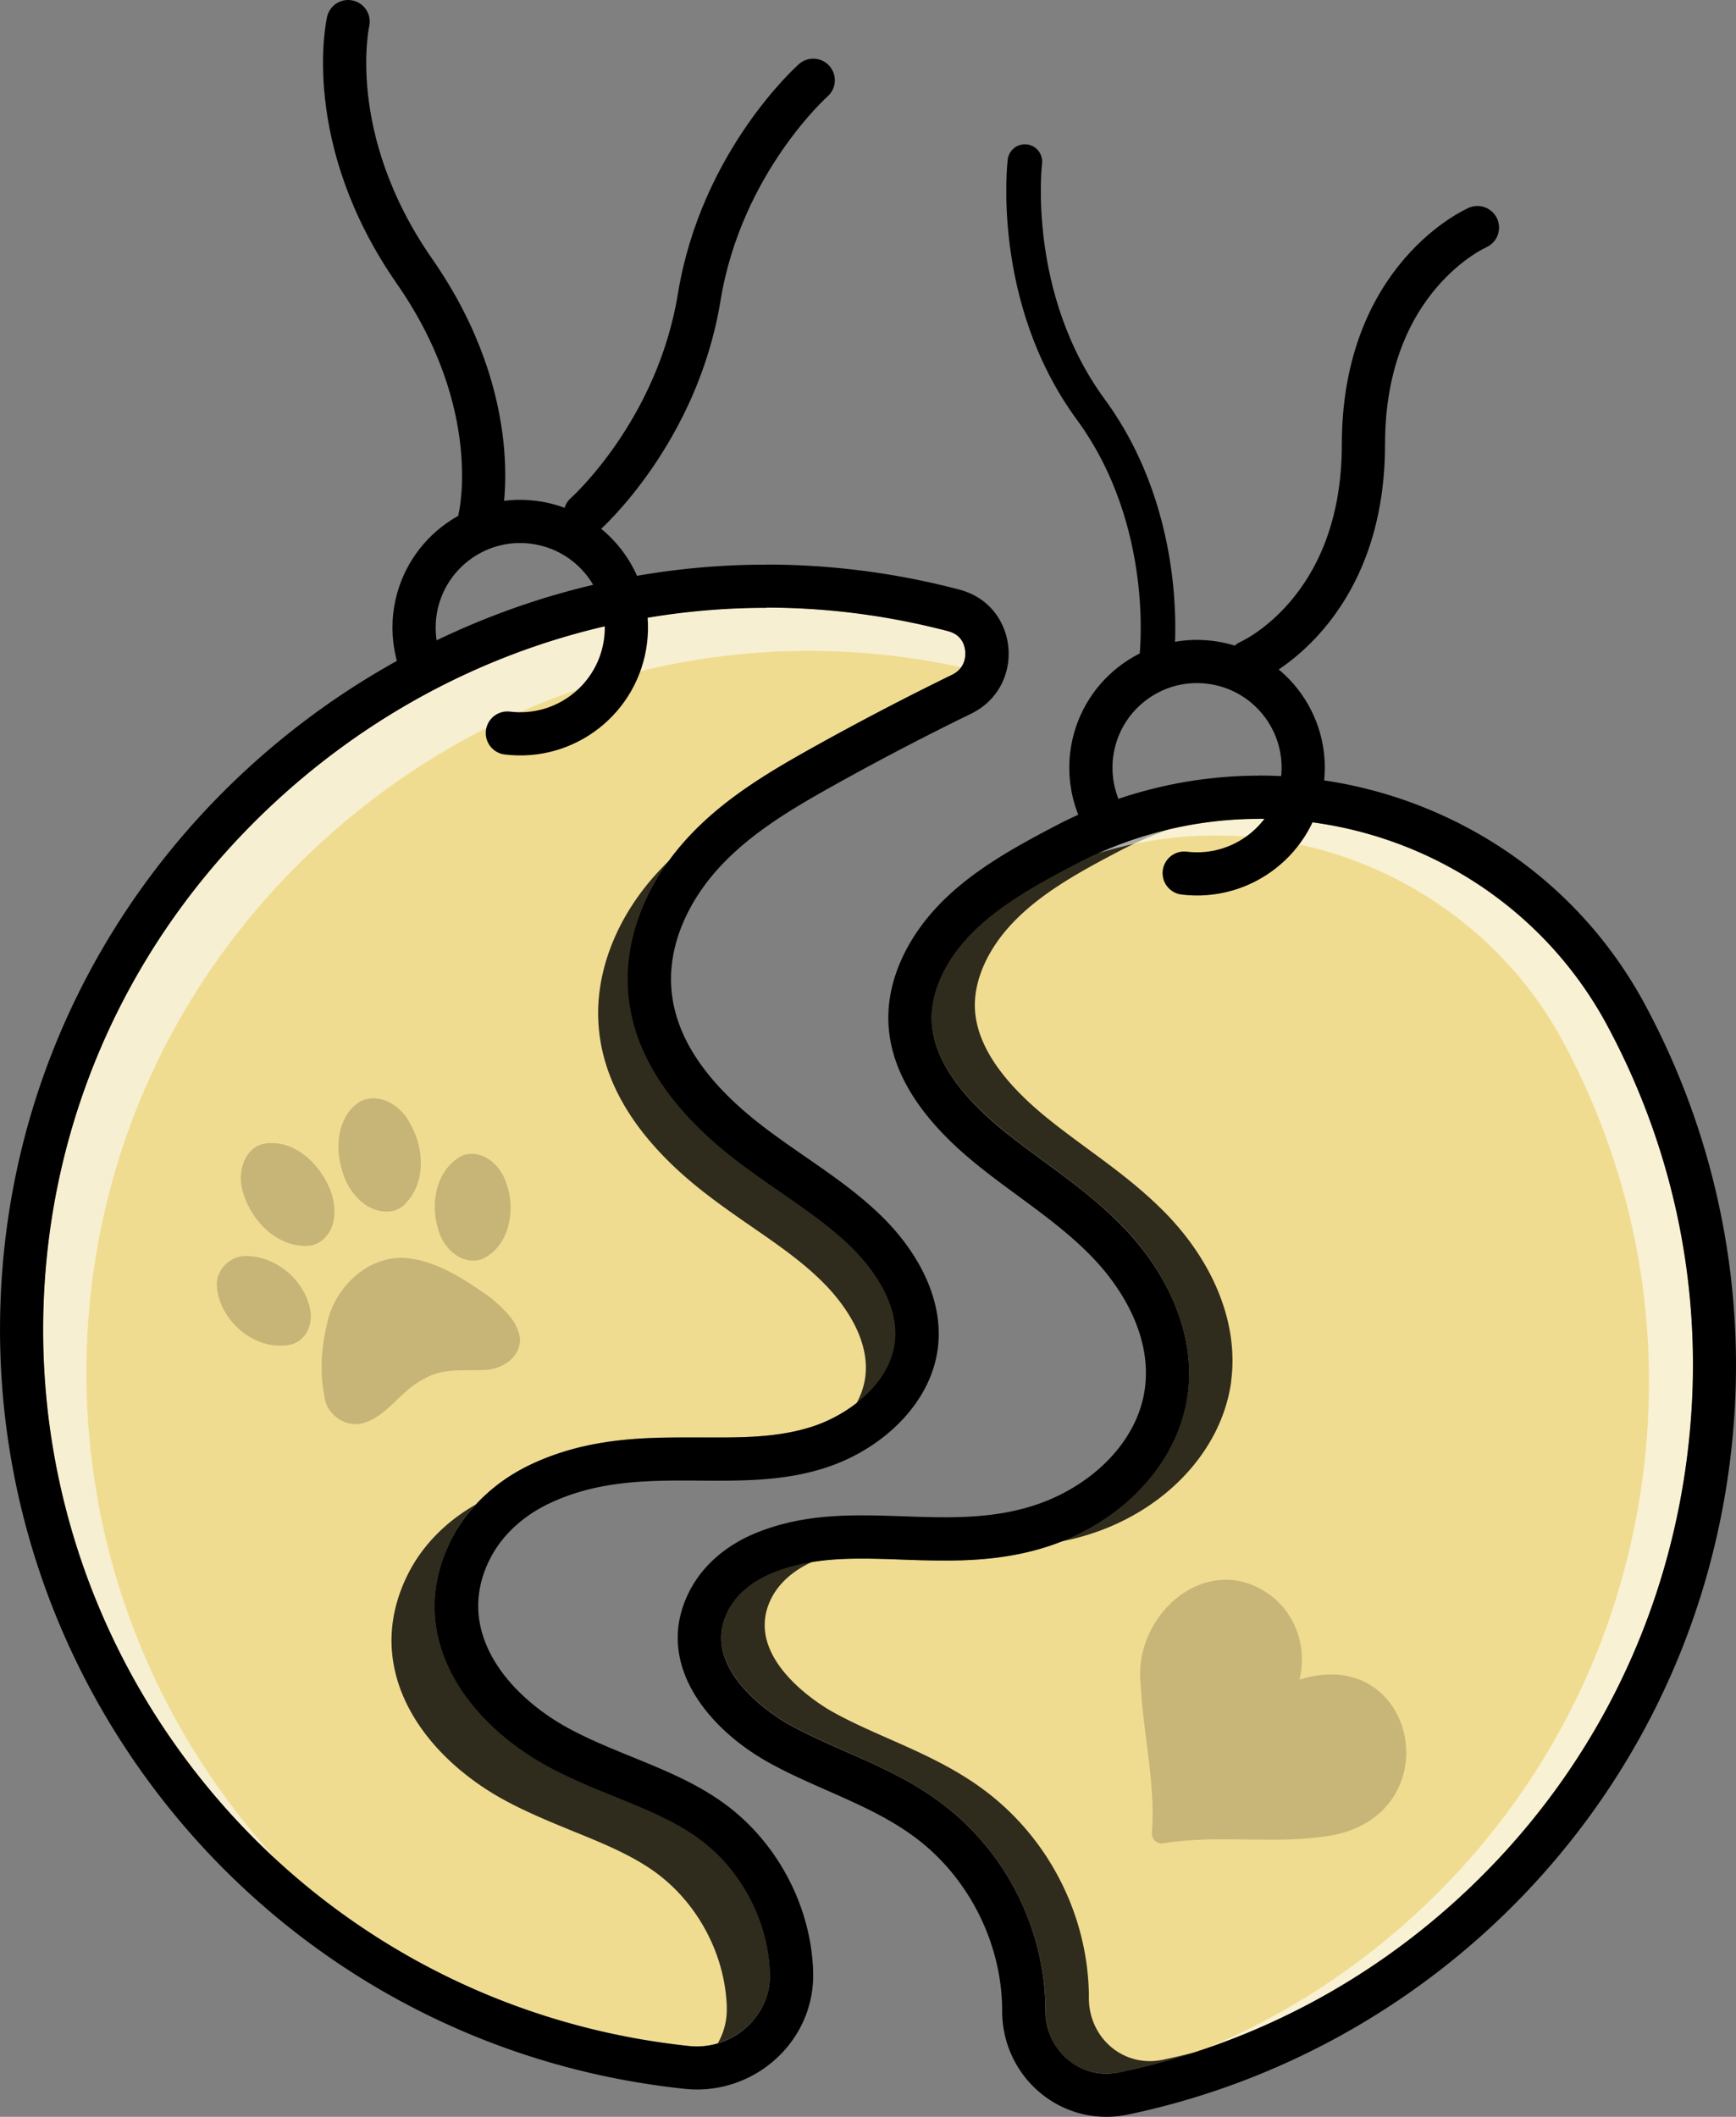
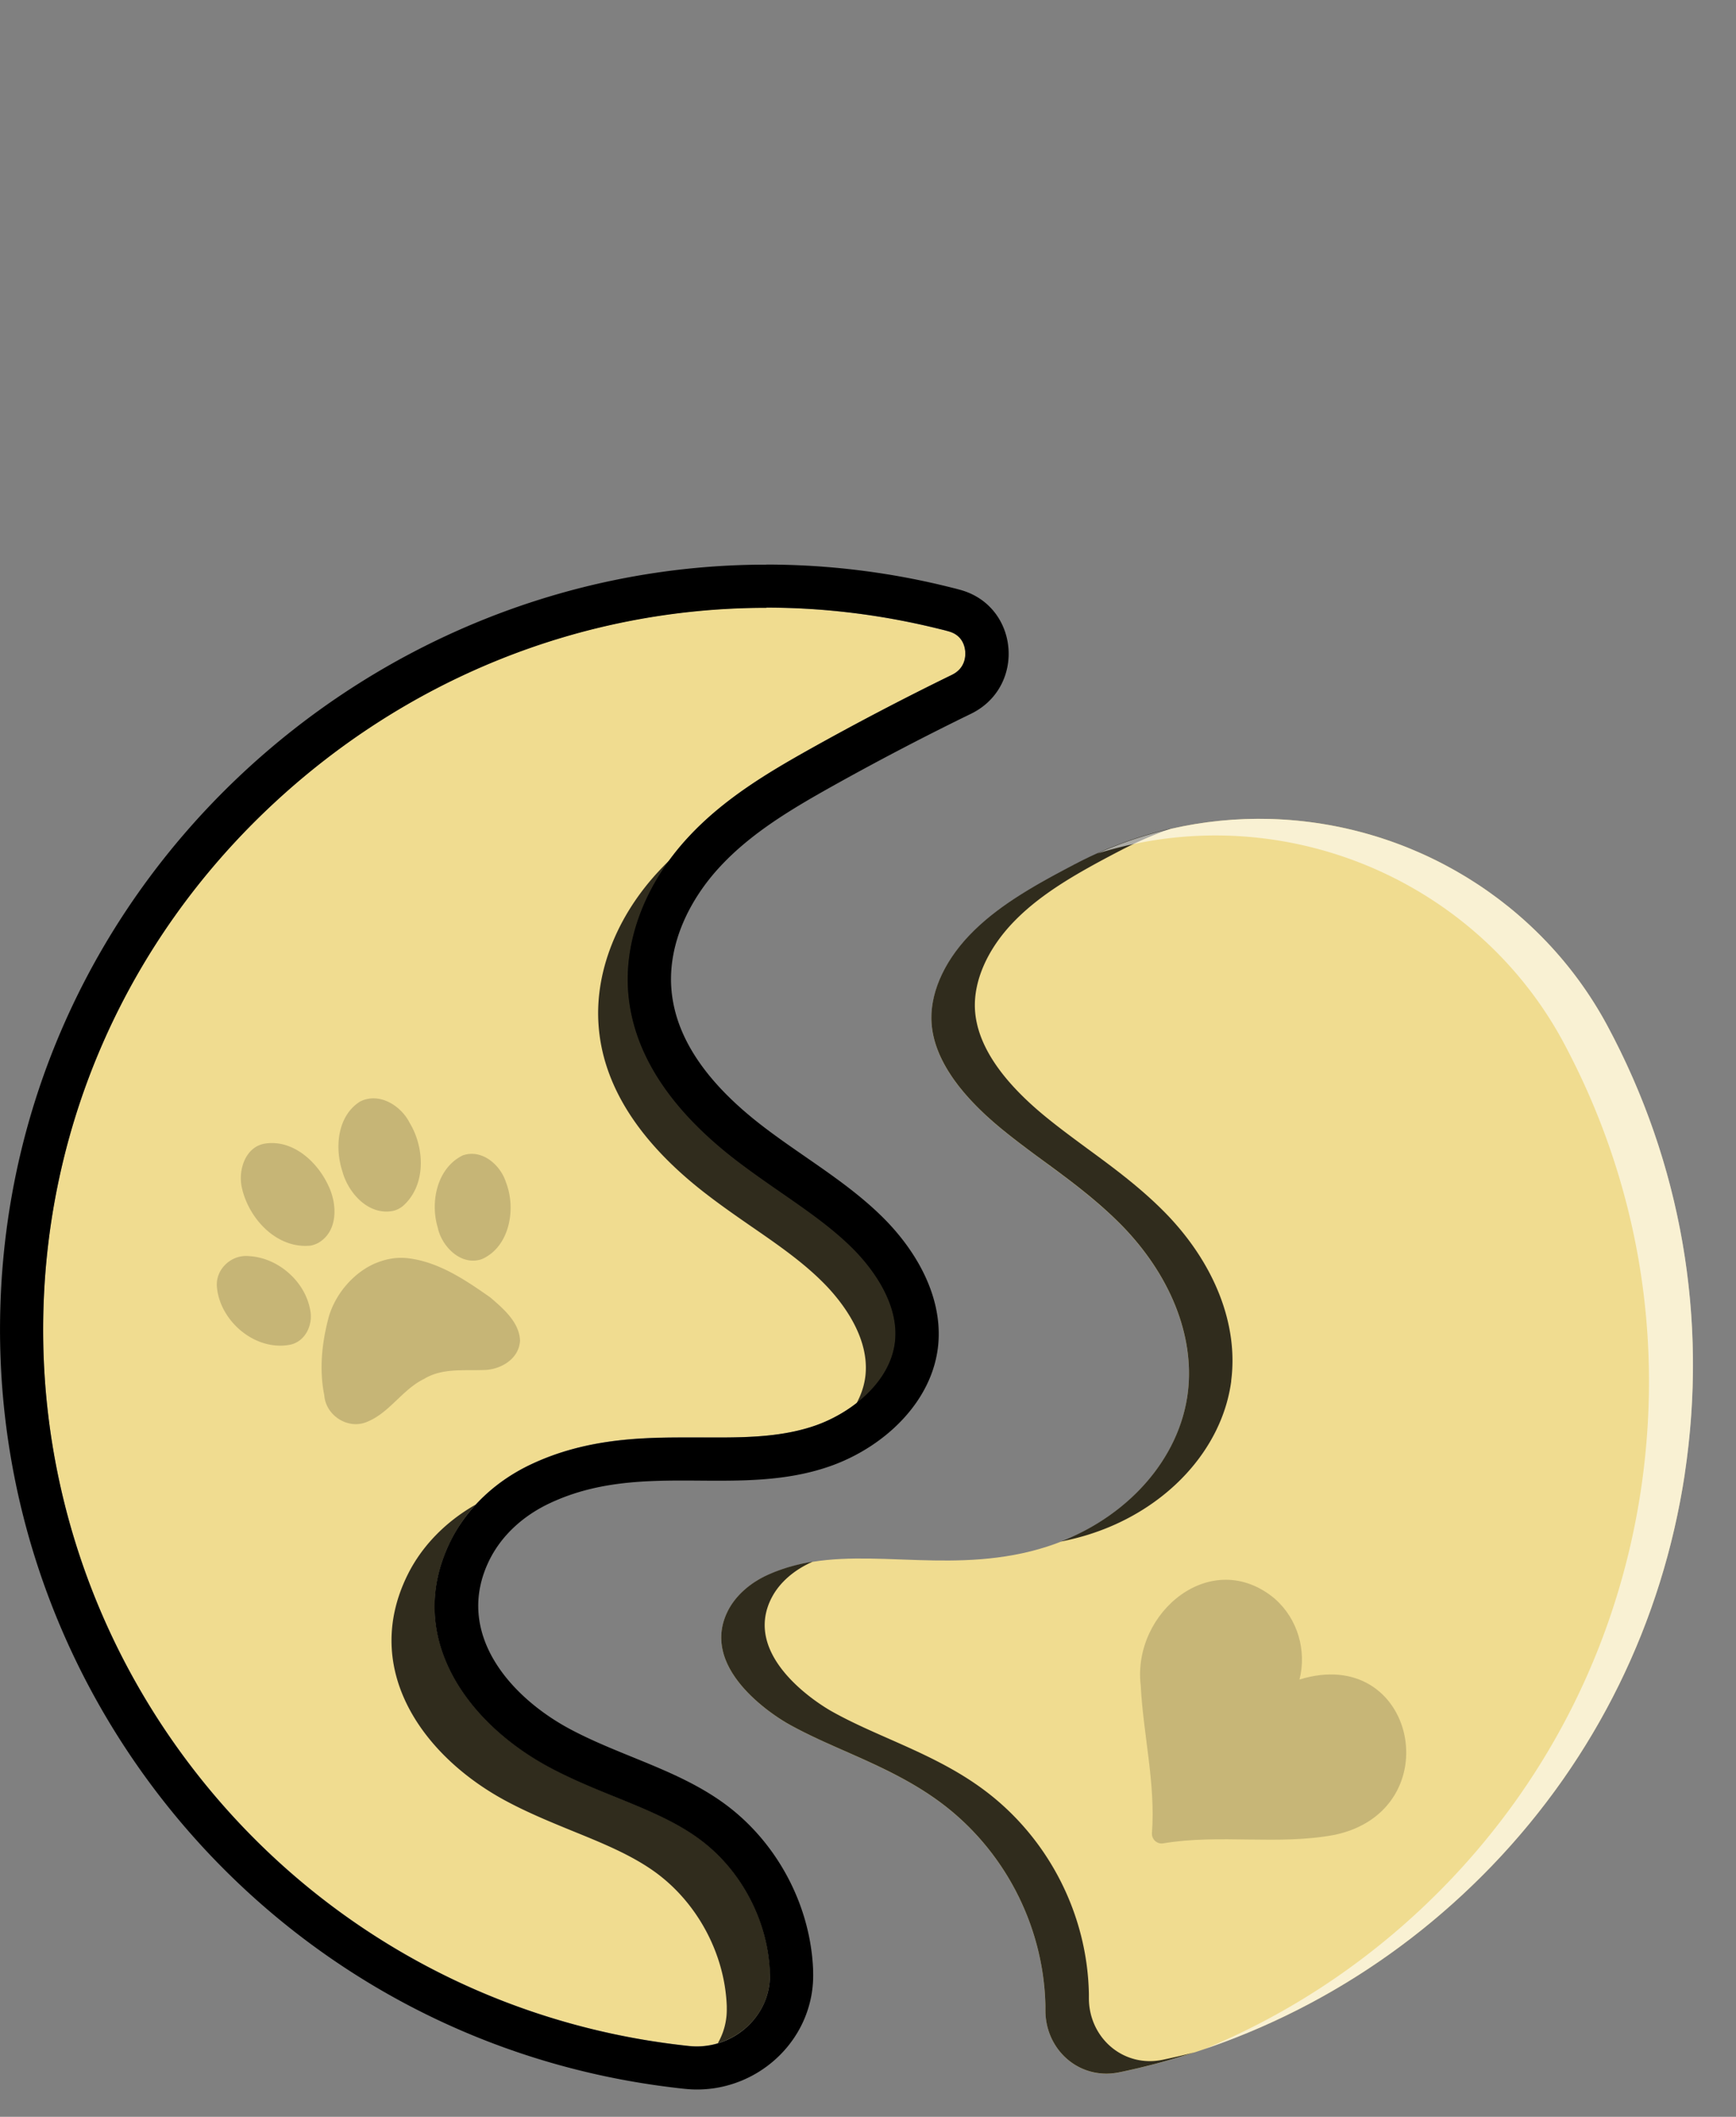
<svg xmlns="http://www.w3.org/2000/svg" viewBox="0 0 200.96 244.99">
  <rect x="0" y="0" width="200.96" height="244.99" fill="#808080" stroke="none" />
  <g style="isolation:isolate">
    <g fill="#f0dc90">
      <path d="M110.2 78.1a330.82 330.82 0 0 0-16.5 8.63c-4.83 2.71-9.88 5.72-13.95 10.09-4.95 5.28-7.51 11.85-7.02 18.01.54 7.04 4.86 13.67 12.81 19.69 1.6 1.22 3.24 2.36 4.83 3.46 2.99 2.06 5.81 4.01 8.17 6.34 1.69 1.65 5.57 6.01 5.08 10.88-.48 4.66-4.94 8.25-9.15 9.75-3.68 1.3-7.66 1.41-11.43 1.41-.65 0-1.3 0-1.95-.01h-2.01c-5.26 0-11.38.23-17.42 3.03-4.22 1.94-7.59 5.11-9.49 8.95-5.44 11.01 1.87 21.11 11.52 26.23 2.52 1.34 5.09 2.39 7.58 3.41 3.49 1.42 6.78 2.76 9.51 4.72 4.92 3.54 8.12 9.49 8.34 15.55v.24c.04 2.14-.77 4.17-2.29 5.74a8.683 8.683 0 0 1-6.17 2.61c-.3 0-.61-.02-.92-.05-.46-.05-.92-.11-1.38-.16-20.77-2.53-39.7-12.68-53.3-28.58-13.51-15.79-20.63-35.89-20.03-56.58.63-21.99 9.83-42.52 25.91-57.8 15.81-15.05 36.33-23.33 57.77-23.33 6.77 0 13.57.85 20.22 2.52l.08.02c.24.05.47.12.7.18h.03l.03.02c1.55.4 1.89 1.61 1.96 2.29.05.57.02 1.99-1.54 2.74Z" />
      <path d="M195.03 170.59c-2.6 17.17-10.31 32.85-22.3 45.32-11.74 12.21-26.66 20.49-43.17 23.94-.56.11-1.13.17-1.69.15-3.84-.11-6.84-3.31-6.85-7.28v-.47c-.16-9.13-4.57-17.86-11.85-23.41-3.6-2.74-7.56-4.49-11.38-6.18-2.34-1.03-4.54-2.01-6.58-3.16-1.09-.62-10.54-6.26-6.88-13.19.93-1.74 2.64-3.23 4.84-4.16 4.25-1.83 8.7-1.86 13.24-1.73.66.02 1.32.05 1.98.07.69.03 1.37.05 2.05.07 4.42.13 9.57.12 14.79-1.57 8.85-2.86 15.23-9.8 16.26-17.69.84-6.45-1.88-13.48-7.47-19.29-2.89-2.97-6.12-5.36-9.25-7.65-1.54-1.13-3-2.21-4.41-3.35-5.46-4.38-8.33-8.67-8.53-12.75-.16-3.38 1.53-7.12 4.67-10.28 3.18-3.22 7.37-5.55 11.75-7.85.07-.04.14-.08.21-.11l.12-.06c6.92-3.61 14.69-5.4 22.48-5.18 16.36.47 31.3 9.62 38.98 23.88 8.59 15.98 11.69 33.93 8.98 51.93Z" />
    </g>
    <path d="M142.53 159.83c-1.04 7.89-7.42 14.83-16.26 17.69-1.16.38-2.31.66-3.46.89 8.02-3.14 13.71-9.71 14.68-17.13.84-6.45-1.88-13.48-7.47-19.29-2.89-2.97-6.12-5.36-9.25-7.65-1.54-1.13-3-2.21-4.41-3.35-5.46-4.38-8.33-8.67-8.53-12.75-.16-3.38 1.53-7.12 4.67-10.28 3.18-3.22 7.37-5.55 11.75-7.85.07-.04.14-.08.21-.11l.12-.06c3.48-1.82 7.19-3.18 11-4.05-2.04.71-4.04 1.58-5.97 2.59l-.12.06c-.07.04-.14.08-.21.11-4.38 2.3-8.57 4.63-11.75 7.85-3.13 3.16-4.83 6.91-4.67 10.28.2 4.08 3.07 8.37 8.53 12.75 1.41 1.14 2.87 2.21 4.41 3.35 3.13 2.29 6.36 4.67 9.25 7.65 5.6 5.81 8.32 12.84 7.47 19.29Zm-4.28 77.7c-2.84.92-5.74 1.7-8.69 2.31-.56.11-1.13.17-1.69.15-3.84-.11-6.84-3.31-6.85-7.28v-.47c-.16-9.13-4.57-17.86-11.85-23.41-3.6-2.74-7.56-4.49-11.38-6.18-2.34-1.03-4.54-2.01-6.58-3.16-1.09-.62-10.54-6.26-6.88-13.19.93-1.74 2.64-3.23 4.84-4.16 1.61-.69 3.25-1.13 4.91-1.4-2.14.94-3.81 2.39-4.72 4.11-3.66 6.93 5.78 12.57 6.88 13.19 2.04 1.15 4.24 2.13 6.58 3.16 3.82 1.69 7.78 3.43 11.38 6.18 7.27 5.55 11.69 14.28 11.85 23.41v.47c0 3.97 3.01 7.17 6.85 7.28.56.02 1.12-.04 1.69-.15 1.23-.26 2.45-.54 3.66-.86Zm-33.06-82.33c-.4 3.93-3.64 7.1-7.17 8.89 1.17-1.44 1.98-3.11 2.17-4.95.49-4.87-3.39-9.23-5.08-10.88-2.36-2.33-5.18-4.28-8.17-6.34-1.59-1.1-3.23-2.24-4.83-3.46-7.95-6.02-12.27-12.65-12.81-19.69-.49-6.16 2.07-12.73 7.02-18.01 2.08-2.23 4.42-4.11 6.85-5.78-.64.59-1.25 1.2-1.85 1.84-4.95 5.28-7.51 11.85-7.02 18.01.54 7.04 4.86 13.67 12.81 19.69 1.6 1.22 3.24 2.36 4.83 3.46 2.99 2.06 5.81 4.01 8.17 6.34 1.69 1.65 5.57 6.01 5.08 10.88Zm-16.06 73.28c.04 2.14-.77 4.17-2.29 5.74a8.784 8.784 0 0 1-3.75 2.26 7.758 7.758 0 0 0 1.04-4.06v-.24c-.22-6.06-3.42-12.01-8.34-15.55-2.73-1.96-6.02-3.3-9.51-4.72-2.49-1.02-5.06-2.07-7.58-3.41-9.65-5.12-16.96-15.22-11.52-26.23 1.65-3.34 4.42-6.17 7.89-8.14a18.16 18.16 0 0 0-2.89 4.2c-5.44 11.01 1.87 21.11 11.52 26.23 2.52 1.34 5.09 2.39 7.58 3.41 3.49 1.42 6.78 2.76 9.51 4.72 4.92 3.54 8.12 9.49 8.34 15.55v.24Z" opacity=".8" style="mix-blend-mode:overlay" />
-     <path fill="#fcfcfc" d="M111.27 77.23a82.589 82.589 0 0 0-17.55-1.9c-21.44 0-41.96 8.28-57.77 23.33-16.08 15.28-25.28 35.81-25.91 57.8-.6 20.69 6.52 40.79 20.03 56.58.65.76 1.32 1.51 2.01 2.25a81.464 81.464 0 0 1-7.01-7.25c-13.51-15.79-20.63-35.89-20.03-56.58.63-21.99 9.83-42.52 25.91-57.8 15.81-15.05 36.33-23.33 57.77-23.33 6.77 0 13.57.85 20.22 2.52l.08.02c.24.05.47.12.7.18h.03l.03.02c1.55.4 1.89 1.61 1.96 2.29.03.39.03 1.18-.47 1.87Z" opacity=".6" style="mix-blend-mode:overlay" />
    <path fill="#fff" d="M195.03 170.59c-2.6 17.17-10.31 32.85-22.3 45.32-9.34 9.71-20.69 16.94-33.25 21.22 10.54-4.38 20.1-10.91 28.16-19.29 11.99-12.47 19.7-28.15 22.3-45.32 2.7-18-.4-35.95-8.98-51.93-7.68-14.26-22.61-23.41-38.97-23.88-5.06-.14-10.12.56-14.94 2.07a45.805 45.805 0 0 1 20.02-3.99c16.36.47 31.3 9.62 38.98 23.88 8.59 15.98 11.69 33.93 8.98 51.93Z" opacity=".6" style="mix-blend-mode:overlay" />
    <path d="M88.72 70.32c6.77 0 13.57.85 20.22 2.52h.04l.04.02c.23.05.47.12.7.18h.03l.03.02c1.54.4 1.89 1.61 1.95 2.29.06.57.02 1.99-1.53 2.75a330.82 330.82 0 0 0-16.5 8.63c-4.83 2.71-9.89 5.72-13.96 10.09-4.94 5.29-7.5 11.86-7.02 18.01.55 7.04 4.86 13.67 12.81 19.69 1.61 1.22 3.25 2.36 4.84 3.46 2.98 2.07 5.8 4.02 8.17 6.34 1.69 1.65 5.57 6.02 5.07 10.89-.48 4.66-4.94 8.25-9.15 9.75-3.68 1.3-7.66 1.41-11.43 1.41h-3.96c-5.26 0-11.38.23-17.42 3.03-4.22 1.94-7.59 5.12-9.49 8.95-5.43 11.01 1.88 21.11 11.53 26.24 2.52 1.34 5.09 2.39 7.58 3.4 3.49 1.42 6.78 2.76 9.5 4.72 4.93 3.53 8.12 9.49 8.35 15.55 0 .08 0 .16.01.24.04 2.14-.78 4.17-2.3 5.74a8.636 8.636 0 0 1-6.16 2.61c-.3 0-.61-.02-.93-.05-.46-.05-.91-.1-1.37-.16-20.78-2.53-39.71-12.68-53.31-28.57-13.51-15.8-20.63-35.89-20.03-56.58.63-21.99 9.84-42.52 25.91-57.81 15.82-15.04 36.33-23.33 57.77-23.33m0-5C42.3 65.33 1.44 102.54.04 151.32c-1.3 45.15 32 84.69 77.73 90.26.49.06.98.12 1.47.17.48.05.96.08 1.43.08 7.4 0 13.67-6.02 13.46-13.59v-.15c-.27-7.62-4.24-15.02-10.43-19.46-5.31-3.82-11.88-5.41-17.65-8.48-7.06-3.75-13.53-11.22-9.39-19.61 1.48-2.98 4.08-5.23 7.1-6.62 5.04-2.34 10.19-2.57 15.33-2.57 1.32 0 2.64.02 3.96.02 4.41 0 8.8-.18 13.1-1.7 6.2-2.2 11.78-7.41 12.45-13.95.57-5.61-2.52-11.03-6.55-14.97-4.03-3.95-8.99-6.79-13.48-10.2-5.16-3.91-10.32-9.3-10.85-16.1-.41-5.24 2.1-10.37 5.69-14.21 3.58-3.84 8.17-6.57 12.75-9.14 5.33-2.98 10.75-5.82 16.24-8.49 6.42-3.13 5.57-12.56-1.34-14.37-.29-.08-.59-.16-.89-.23a87.794 87.794 0 0 0-21.44-2.67Z" />
-     <path d="M145.76 89.76v5c16.92 0 32.36 9.16 40.28 23.9 8.59 15.97 11.7 33.93 8.98 51.92-2.59 17.18-10.3 32.85-22.3 45.33-11.74 12.21-26.67 20.49-43.17 23.93-.5.1-1 .16-1.49.16-3.88 0-7.04-3.26-7.05-7.28v-.47c-.15-9.13-4.56-17.86-11.84-23.41-3.6-2.75-7.56-4.49-11.38-6.17-2.34-1.03-4.55-2.01-6.59-3.16-1.09-.62-10.54-6.26-6.87-13.18.92-1.75 2.64-3.23 4.84-4.17 3.64-1.56 7.41-1.77 10.62-1.77 1.51 0 3.01.05 4.61.11 1.61.06 3.27.11 4.94.11 3.21 0 7.47-.18 11.9-1.61 8.84-2.86 15.23-9.8 16.26-17.7.84-6.45-1.88-13.47-7.48-19.28-2.88-2.98-6.11-5.36-9.24-7.65-1.54-1.13-3-2.21-4.41-3.34-5.46-4.38-8.32-8.67-8.52-12.75-.17-3.37 1.53-7.12 4.66-10.28 3.18-3.22 7.37-5.55 11.75-7.85.08-.04.15-.08.22-.12l.12-.06c6.51-3.4 13.83-5.2 21.16-5.2v-5m0 0a50.74 50.74 0 0 0-23.48 5.76c-.11.06-.21.11-.33.17-4.65 2.44-9.32 5.04-13.01 8.77-3.7 3.74-6.35 8.79-6.09 14.04.34 6.8 5.34 12.35 10.39 16.4 4.39 3.54 9.27 6.52 13.18 10.57 3.92 4.06 6.85 9.57 6.12 15.16-.86 6.52-6.58 11.57-12.84 13.59-3.43 1.11-6.89 1.37-10.36 1.37-3.17 0-6.36-.22-9.55-.22-4.21 0-8.41.39-12.59 2.17-3.06 1.31-5.73 3.49-7.29 6.42-4.38 8.27 1.88 15.92 8.82 19.87 5.69 3.23 12.21 5.01 17.41 8.97 6.06 4.62 9.82 12.13 9.87 19.76v.15c0 6.9 5.49 12.27 12.05 12.27.82 0 1.66-.08 2.51-.26 35.15-7.34 63.72-35.82 69.39-73.41 2.96-19.65-.78-38.78-9.52-55.03-9.1-16.93-26.62-26.53-44.69-26.53Z" />
-     <path fill="none" stroke="#000" stroke-linecap="round" stroke-miterlimit="10" stroke-width="5" d="M55.55 59.88s3.18-13.04-7.57-28.49S40.3 2.5 40.3 2.5m27.44 57.01s10.64-9.42 13.2-25.11 13.2-25.11 13.2-25.11M58.73 84.84c6.74.82 12.86-3.97 13.69-10.71s-3.97-12.86-10.71-13.69-12.86 3.97-13.69 10.71c-.25 2.06.03 4.07.72 5.88" />
    <path fill="#c6b576" d="M41.87 127.4c-.07.03-.14.06-.21.1-2.62 1.68-2.92 5.32-2.03 8.05.68 2.53 3.03 5.16 5.88 4.59.41-.09.79-.29 1.12-.55 2.72-2.39 2.55-6.73.79-9.64-.98-1.95-3.4-3.49-5.55-2.55Zm-11.93 5.17c-1.74.78-2.36 3.14-1.93 4.94.81 3.57 4.06 7.06 7.96 6.65.35-.07.69-.2 1-.39 2.17-1.37 2.06-4.41 1.07-6.49-1.25-2.76-4.05-5.38-7.28-4.94-.29.04-.57.12-.81.23Zm23.61 1.16c-2.96 1.46-3.77 5.37-2.88 8.33.46 2.21 2.7 4.49 5.1 3.67 3.23-1.41 3.99-5.82 2.82-8.84-.63-2.06-2.8-3.97-5.05-3.16Zm-26.33 11.88c-1.3.53-2.24 1.84-2.11 3.34.35 3.99 4.49 7.49 8.53 6.67 1.67-.39 2.53-2.16 2.31-3.76-.48-3.42-3.66-6.28-7.09-6.48a3.35 3.35 0 0 0-1.64.23Zm16.29.57c-2.53 1.07-4.57 3.44-5.4 6.05-.83 2.98-1.19 6.19-.57 9.25.16 2.32 2.71 3.99 4.89 3.1 2.64-1.03 4.13-3.76 6.66-4.99 2.06-1.26 4.51-.95 6.81-1.03 1.99.01 4.2-1.25 4.3-3.42-.1-2.13-1.93-3.68-3.44-4.98-2.8-1.96-5.79-4-9.24-4.5-1.39-.22-2.75 0-3.99.52Z" />
-     <path fill="none" stroke="#000" stroke-linecap="round" stroke-miterlimit="10" stroke-width="4" d="M133.9 76.08s1.9-15.69-7.63-28.69c-9.53-12.99-7.63-28.69-7.63-28.69" />
-     <path fill="none" stroke="#000" stroke-linecap="round" stroke-miterlimit="10" stroke-width="5" d="M144.63 76.56s13.2-5.7 13.2-25.11 13.2-25.11 13.2-25.11m-33.95 74.71c6.74.82 12.86-3.97 13.69-10.71.82-6.74-3.97-12.86-10.71-13.69s-12.86 3.97-13.69 10.71c-.25 2.06.03 4.07.72 5.88" />
    <path fill="#c6b576" d="M147.6 185.05c-7.31-6.14-16.55 1.54-15.55 10.01.29 5.7 1.73 11.37 1.3 17.09-.05.72.59 1.31 1.3 1.19 6.53-1.1 13.37.25 19.88-.99 13.4-2.87 9.38-22.14-4.1-17.97.85-3.34-.21-7.03-2.84-9.33Z" opacity=".98" style="isolation:isolate" />
  </g>
</svg>